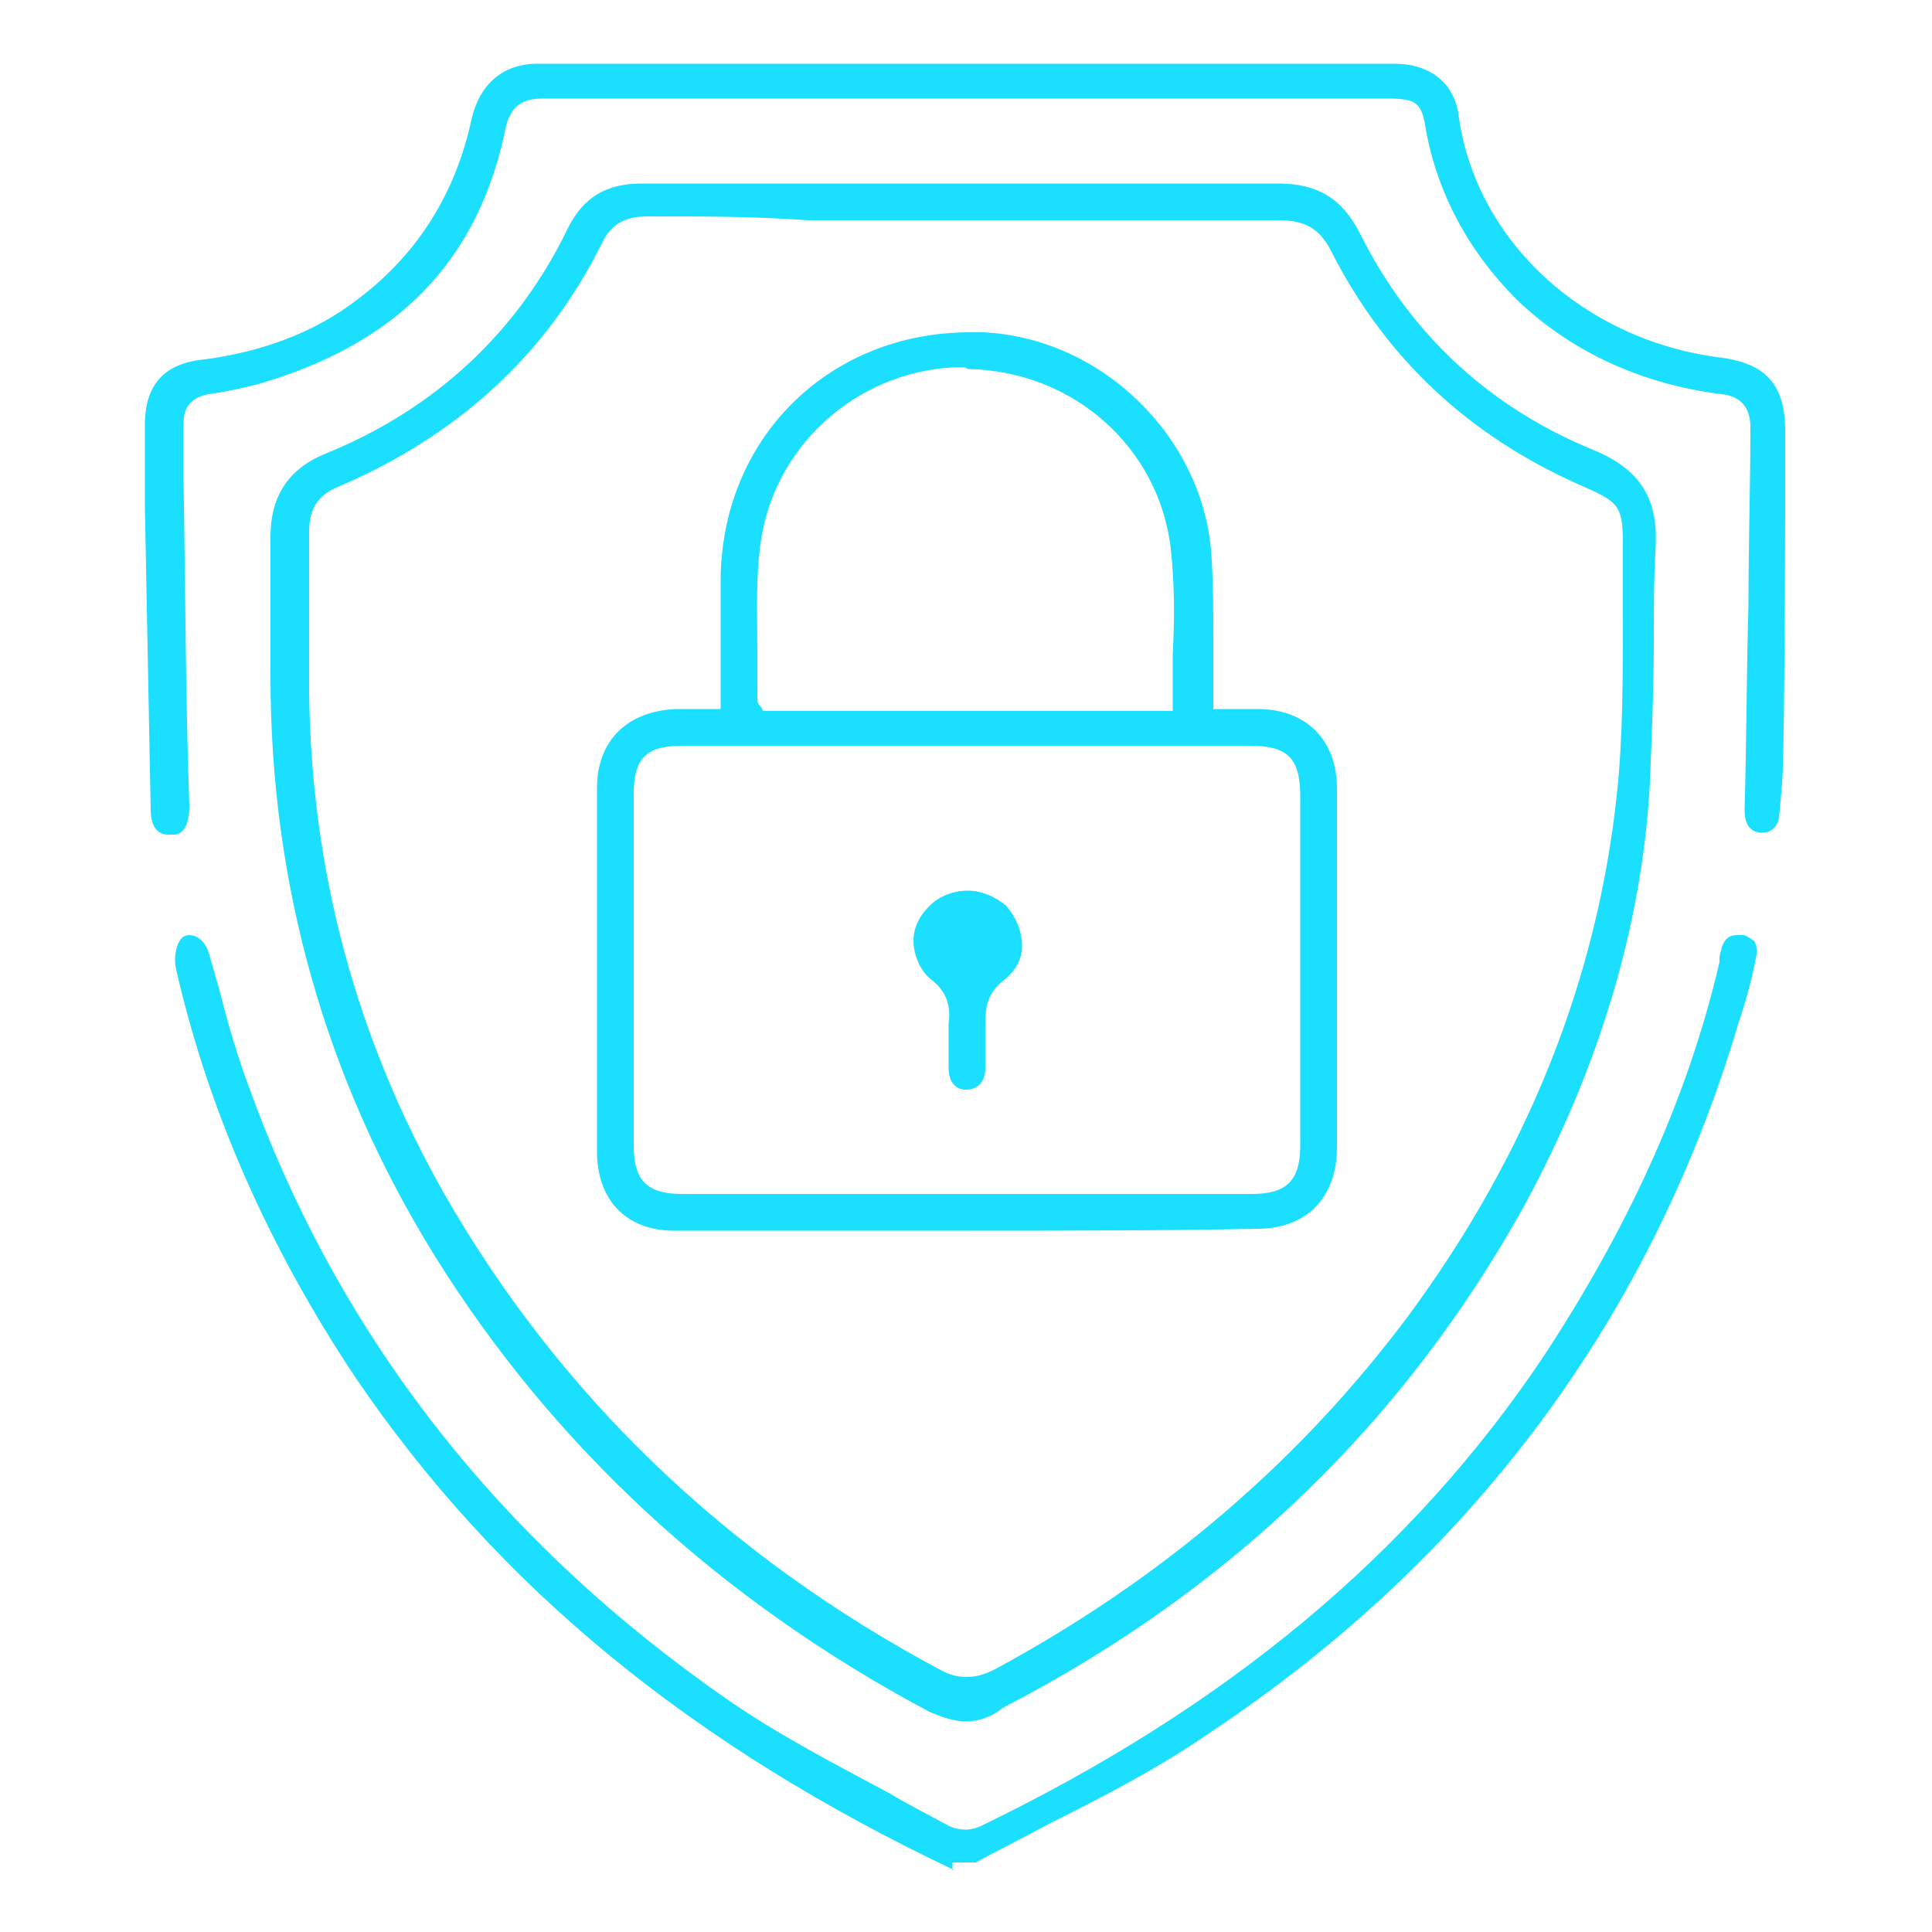
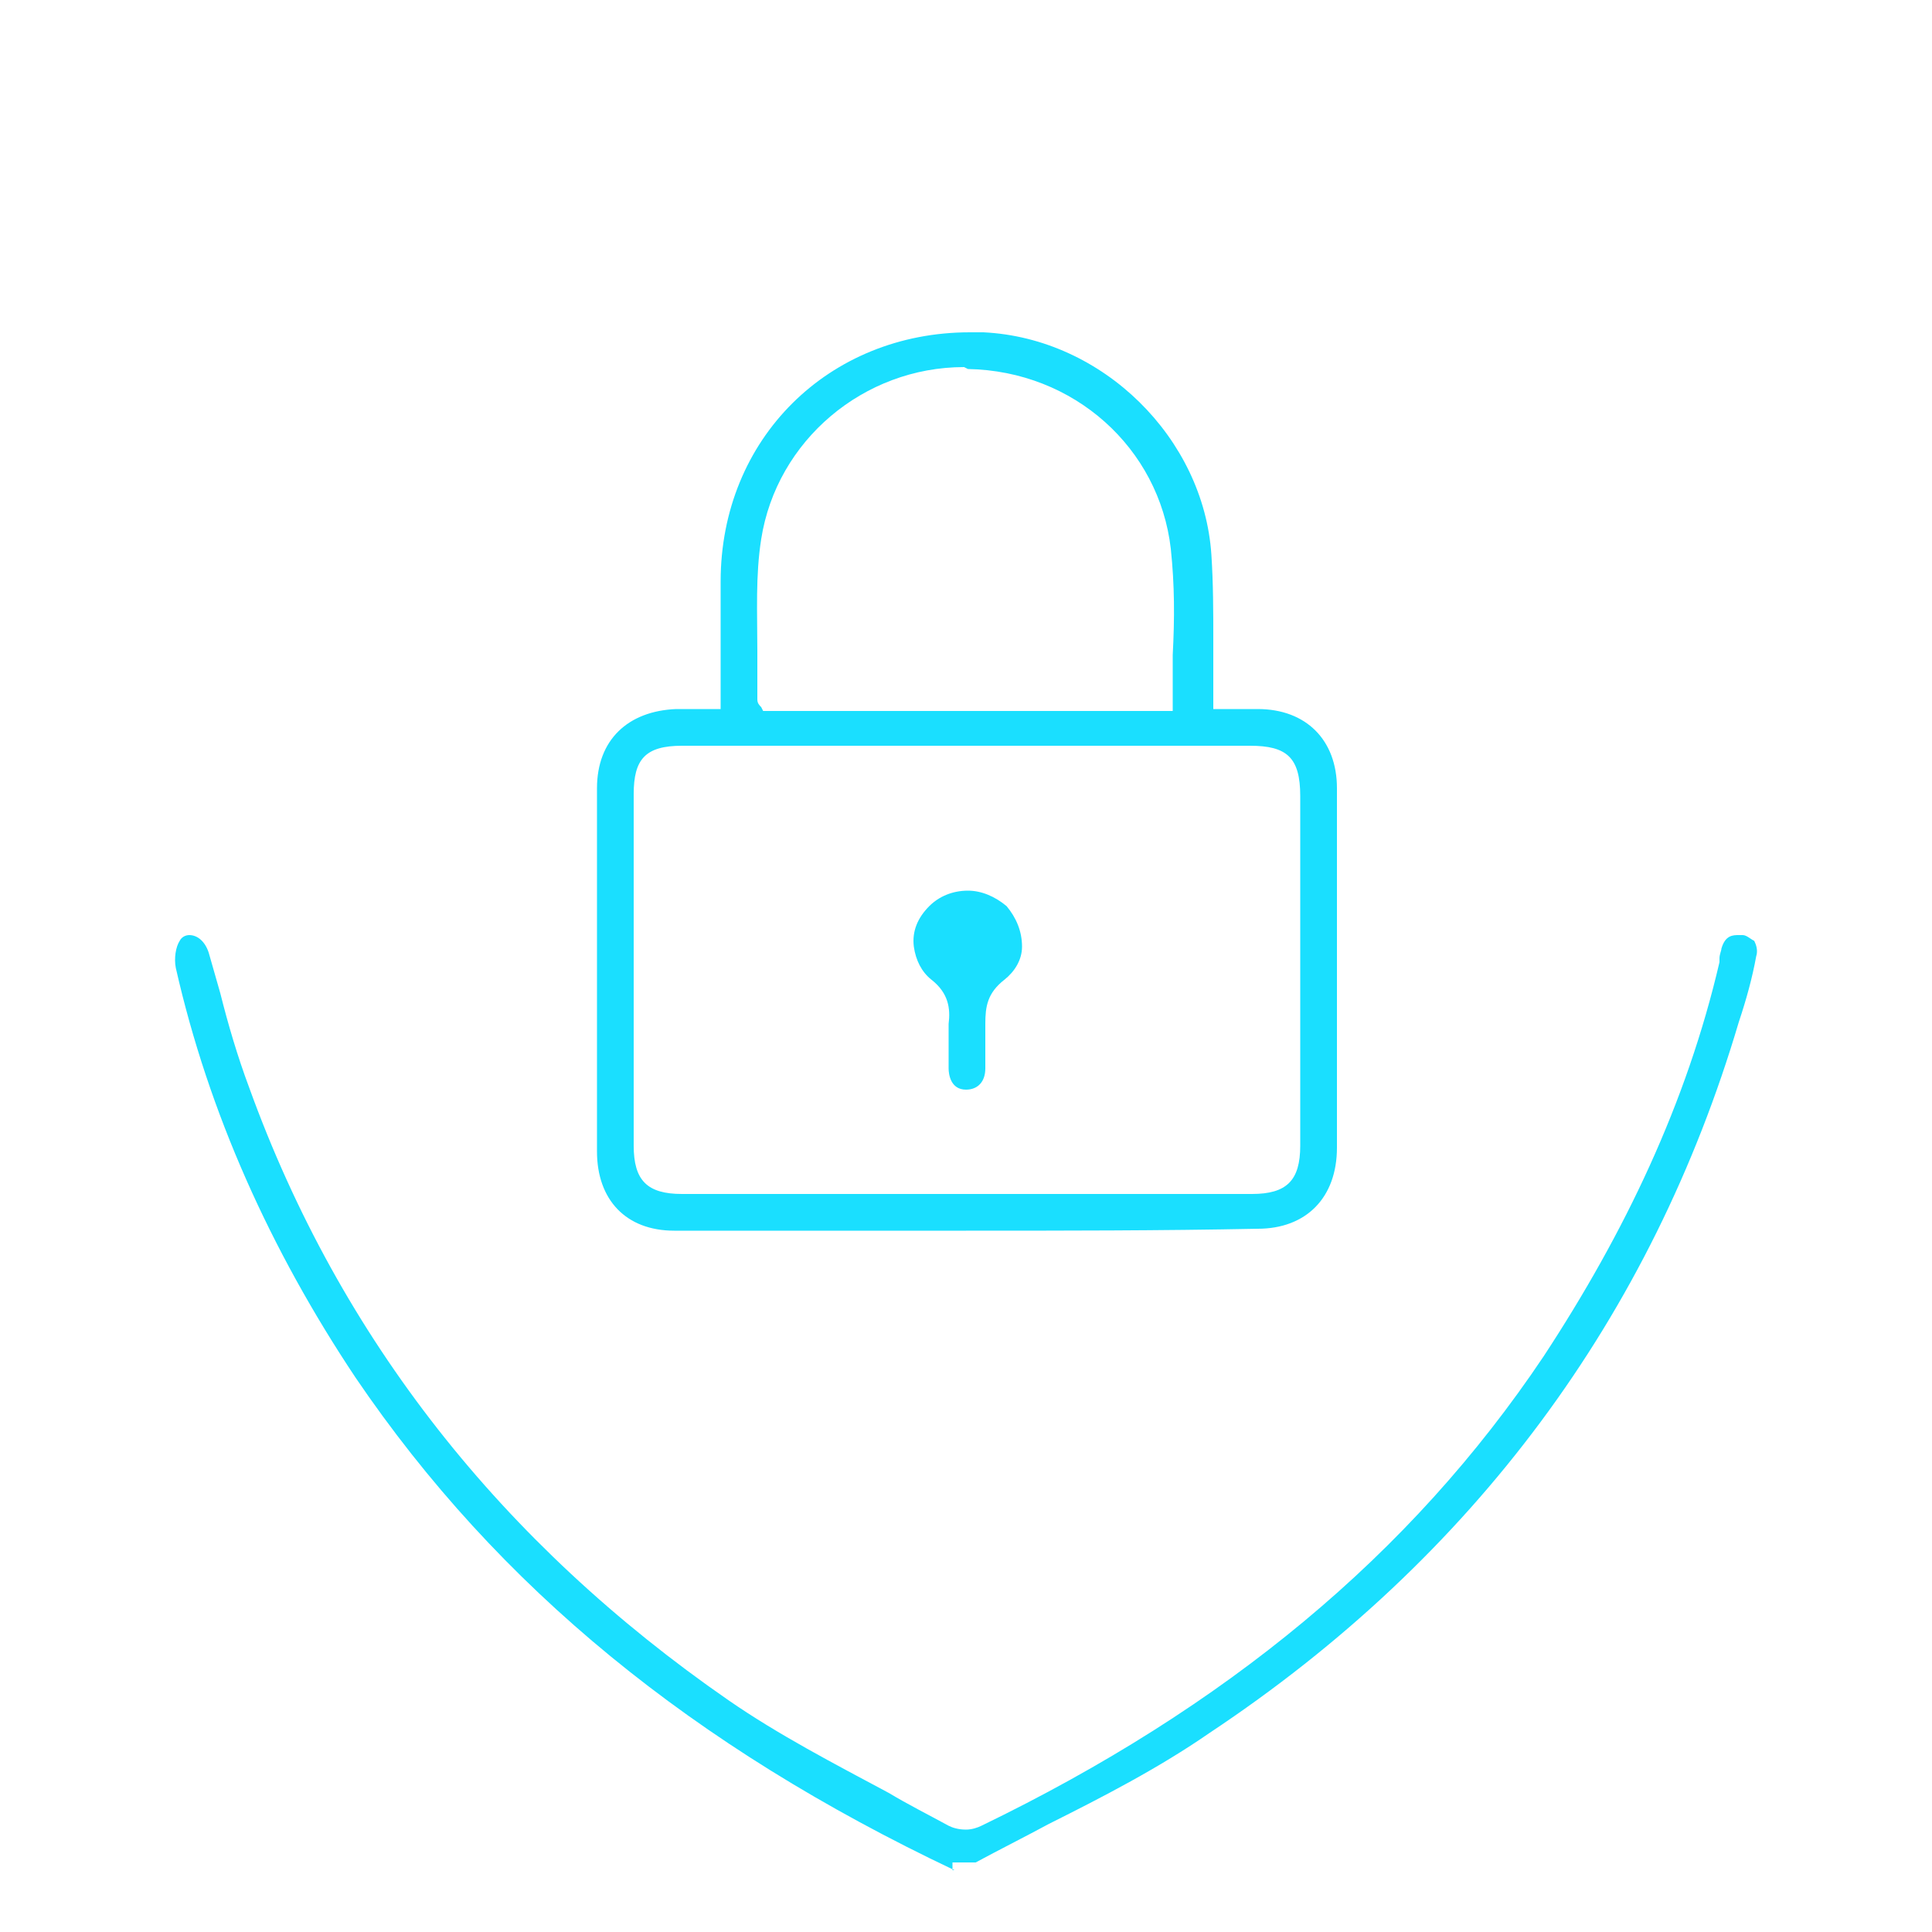
<svg xmlns="http://www.w3.org/2000/svg" version="1.1" id="Layer_1" x="0px" y="0px" viewBox="0 0 100 100" style="enable-background:new 0 0 100 100;" xml:space="preserve">
  <style type="text/css">
	.st0{fill:#1ADFFF;}
</style>
  <g>
    <path class="st0" d="M49.4,96.8c-13.5-6.4-23.6-14.6-31-25.5c-4.4-6.6-7.6-13.7-9.3-21.2c-0.1-0.5,0-1.1,0.2-1.4   c0.1-0.2,0.3-0.3,0.5-0.3c0.4,0,0.8,0.3,1,0.9c0.2,0.7,0.4,1.4,0.6,2.1c0.4,1.6,0.9,3.3,1.5,4.9c4.7,13,13.1,23.6,24.8,31.7   c2.6,1.8,5.5,3.3,8.3,4.8c1,0.6,2,1.1,3.1,1.7c0.2,0.1,0.5,0.2,0.9,0.2c0.3,0,0.6-0.1,0.8-0.2c12.6-6.1,22.2-14,29.1-24.3   c4.2-6.4,7.4-13.1,9.1-20.4v-0.2c0-0.2,0.1-0.4,0.1-0.5c0.2-0.7,0.6-0.7,0.9-0.7c0.1,0,0.1,0,0.2,0c0.2,0,0.4,0.2,0.6,0.3   c0.1,0.2,0.2,0.5,0.1,0.8c-0.2,1.1-0.5,2.2-0.9,3.4c-4.5,15.2-13.7,27.7-27.4,36.8c-2.6,1.8-5.5,3.3-8.3,4.7   c-1.3,0.7-2.5,1.3-3.8,2h-1.2V96.8z" />
-     <path class="st0" d="M50,89.1c-0.6,0-1.2-0.2-1.9-0.5C37.2,82.8,28.6,74.8,22.5,65c-5.7-9.2-8.5-19.3-8.5-30c0-0.9,0-1.8,0-2.6   c0-1.5,0-3.1,0-4.6c0-2.1,0.9-3.5,2.8-4.3c5.7-2.3,10-6.3,12.6-11.7c0.8-1.6,2-2.3,3.8-2.3c2.4,0,4.8,0,7.2,0h9.6h9.2   c2.3,0,4.6,0,7,0l0,0c2,0,3.3,0.8,4.2,2.6c2.6,5.2,6.7,9,12.1,11.2c2.4,1,3.3,2.5,3.2,4.9c-0.1,1.7-0.1,3.3-0.1,5   c0,2.4-0.1,4.8-0.2,7.3C85,48,82.7,55.4,78.9,62.4c-6.1,11-15,19.8-27,26C51.3,88.9,50.6,89.1,50,89.1L50,89.1z M33.6,11.2   c-0.8,0-1.8,0.1-2.4,1.3c-2.9,5.9-7.6,10.1-13.7,12.7c-1,0.4-1.5,1.1-1.5,2.3c0,1.4,0,2.8,0,4.3c0,1.3,0,2.6,0,4   c0.1,9.2,2.4,17.9,7,26c5.9,10.3,14.5,18.7,25.8,24.7c0.4,0.2,0.8,0.3,1.2,0.3c0.5,0,0.9-0.1,1.5-0.4c8.7-4.7,15.8-10.8,21.4-18.3   c6.2-8.4,9.8-17.5,10.8-27.1C84,38.2,84,35,84,31.9c0-1.2,0-2.5,0-3.7c0-2-0.2-2.2-2-3c-6-2.6-10.3-6.7-13.1-12.2   c-0.6-1.2-1.4-1.6-2.7-1.6c-2.6,0-5.1,0-7.7,0H41.8C39.1,11.2,36.4,11.2,33.6,11.2L33.6,11.2z" />
-     <path class="st0" d="M8.7,43.2c-0.6,0-0.9-0.5-0.9-1.3c-0.1-5.1-0.2-10.4-0.3-15.6c0-1.4,0-2.9,0-4.3c0-2.1,1-3.2,3.1-3.4   c3-0.4,5.7-1.4,7.9-3.1c3.2-2.4,5.1-5.6,5.9-9.3c0.4-1.8,1.6-2.9,3.4-2.9h21.7h22.7c1.8,0,3.1,1,3.3,2.7   c0.9,6.5,6.5,11.6,13.5,12.5c2.4,0.3,3.4,1.4,3.4,3.8c0,5.6,0,11.1-0.1,16.7c0,1-0.1,2.1-0.2,3.1c0,0.4-0.2,1-0.9,1h-0.1   c-0.7-0.1-0.8-0.7-0.8-1.2c0.1-3.5,0.1-7.1,0.2-10.6c0-3,0.1-6.2,0.1-9.2c0-1-0.5-1.6-1.5-1.7c-4.1-0.5-7.8-2.2-10.6-4.9   C76,13,74.4,10,73.8,6.7c-0.2-1.4-0.5-1.6-2-1.6l-31.9,0c-3.9,0-7.9,0-11.8,0l0,0c-0.8,0-1.6,0.2-1.9,1.4   c-1.4,7-5.6,11.3-12.9,13.4c-0.8,0.2-1.7,0.4-2.5,0.5c-1.1,0.2-1.3,0.9-1.3,1.5v3c0.1,5.6,0.1,11.2,0.3,16.8c0,1.4-0.6,1.5-0.8,1.5   C8.8,43.2,8.8,43.2,8.7,43.2z" />
    <path class="st0" d="M50,63.7c-5,0-10.1,0-15.1,0c-2.5,0-4-1.6-4-4.1c0-6.3,0-12.5,0-18.8c0-2.5,1.6-4,4.1-4.1h2.3v-2.4   c0-1.4,0-2.8,0-4.2c0-7.4,5.6-12.9,12.9-12.9c0.2,0,0.5,0,0.7,0c6.2,0.3,11.4,5.5,11.8,11.5c0.1,1.5,0.1,3,0.1,4.4c0,0.7,0,1.3,0,2   v1.6h2.3c2.5,0,4.1,1.6,4.1,4.1c0,3.2,0,6.5,0,9.6v4V56c0,1.1,0,2.3,0,3.4c0,2.6-1.6,4.2-4.1,4.2C60.1,63.7,55,63.7,50,63.7z    M64.8,61.8c1.8,0,2.5-0.7,2.5-2.5c0-6.1,0-12.1,0-18.1c0-2-0.7-2.6-2.6-2.6H35.3c-1.9,0-2.5,0.7-2.5,2.5c0,6.1,0,12.1,0,18.2   c0,1.8,0.7,2.5,2.5,2.5H50L64.8,61.8z M49.9,19c-5.2,0-9.7,3.8-10.5,8.9c-0.3,1.9-0.2,3.8-0.2,5.8c0,0.8,0,1.7,0,2.5   c0,0.2,0.1,0.3,0.2,0.4l0.1,0.2h0.2h21v-0.4c0-0.8,0-1.7,0-2.5c0.1-1.9,0.1-3.6-0.1-5.5c-0.6-5.2-5-9.2-10.5-9.3L49.9,19z" />
    <path class="st0" d="M50,56.4c-0.8,0-0.9-0.8-0.9-1.1c0-0.4,0-0.7,0-1.1v-0.5v-0.2c0-0.2,0-0.3,0-0.5c0.1-0.8,0-1.6-0.9-2.3   c-0.5-0.4-0.8-1-0.9-1.7c-0.1-0.8,0.2-1.5,0.8-2.1c0.5-0.5,1.2-0.8,2-0.8c0.7,0,1.4,0.3,2,0.8c0.5,0.6,0.8,1.3,0.8,2.1   c0,0.7-0.4,1.3-0.9,1.7c-0.9,0.7-1,1.4-1,2.3c0,0.8,0,1.6,0,2.3C51,56,50.6,56.4,50,56.4L50,56.4z" />
  </g>
</svg>